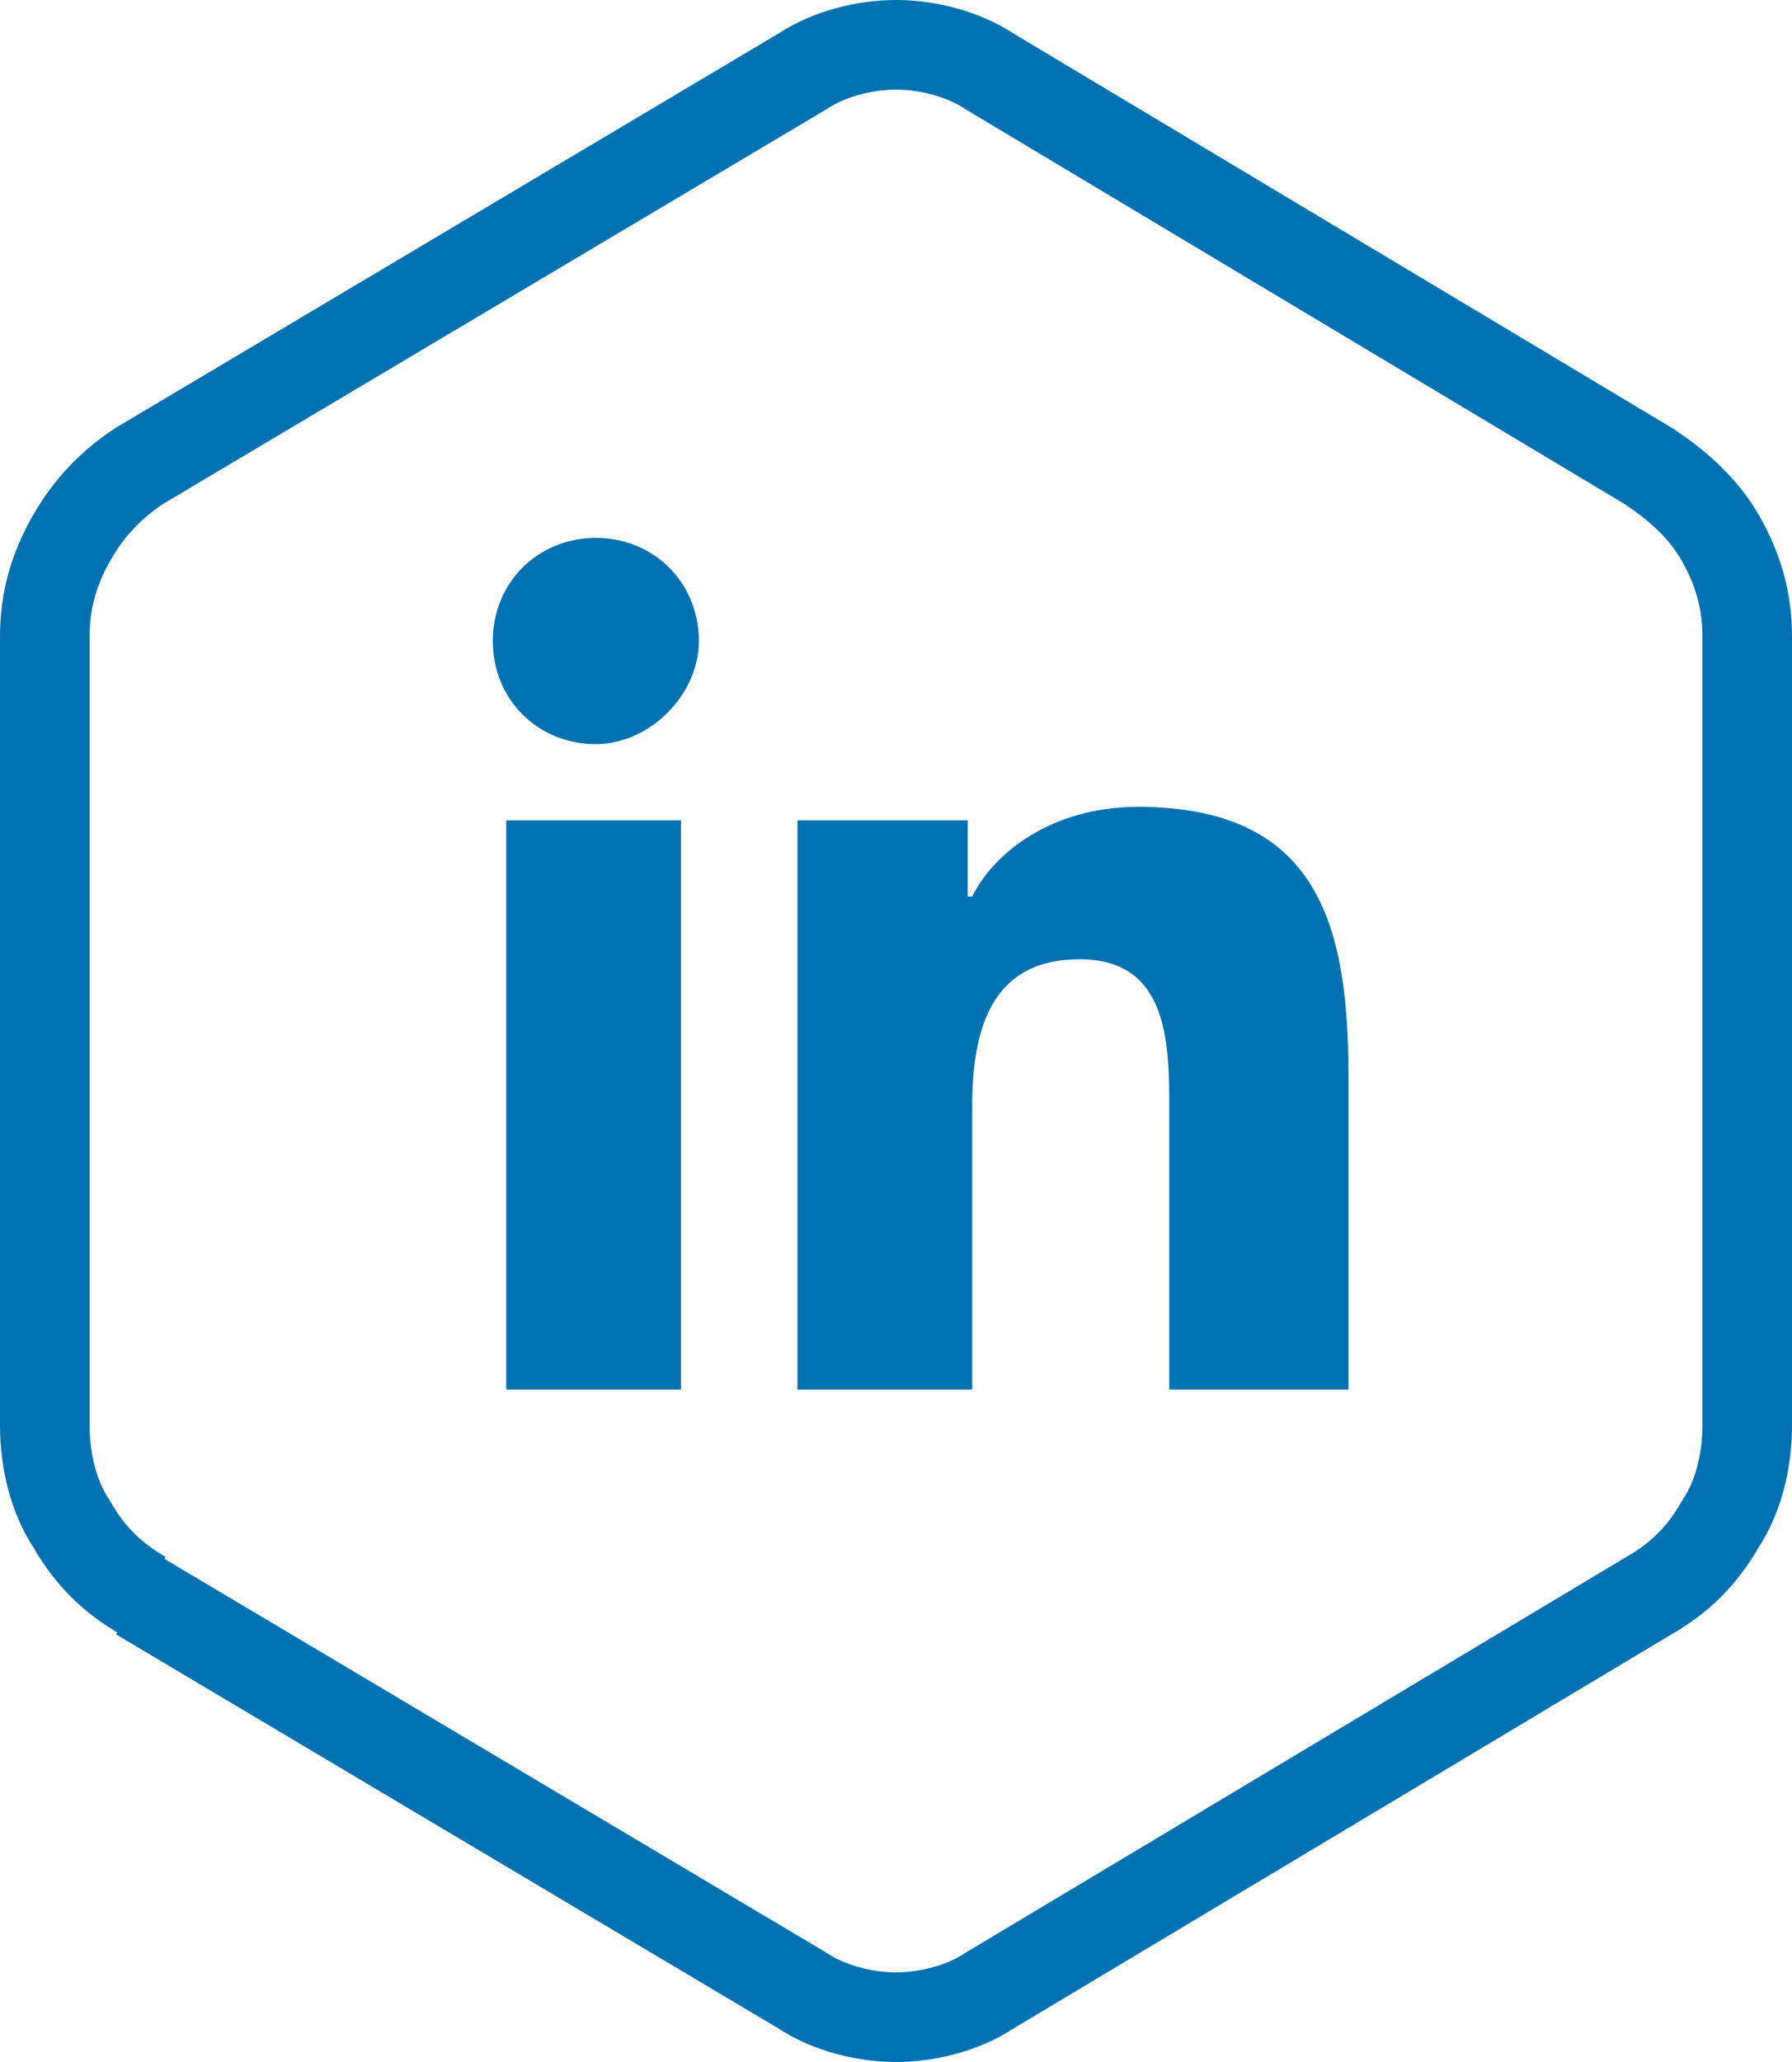
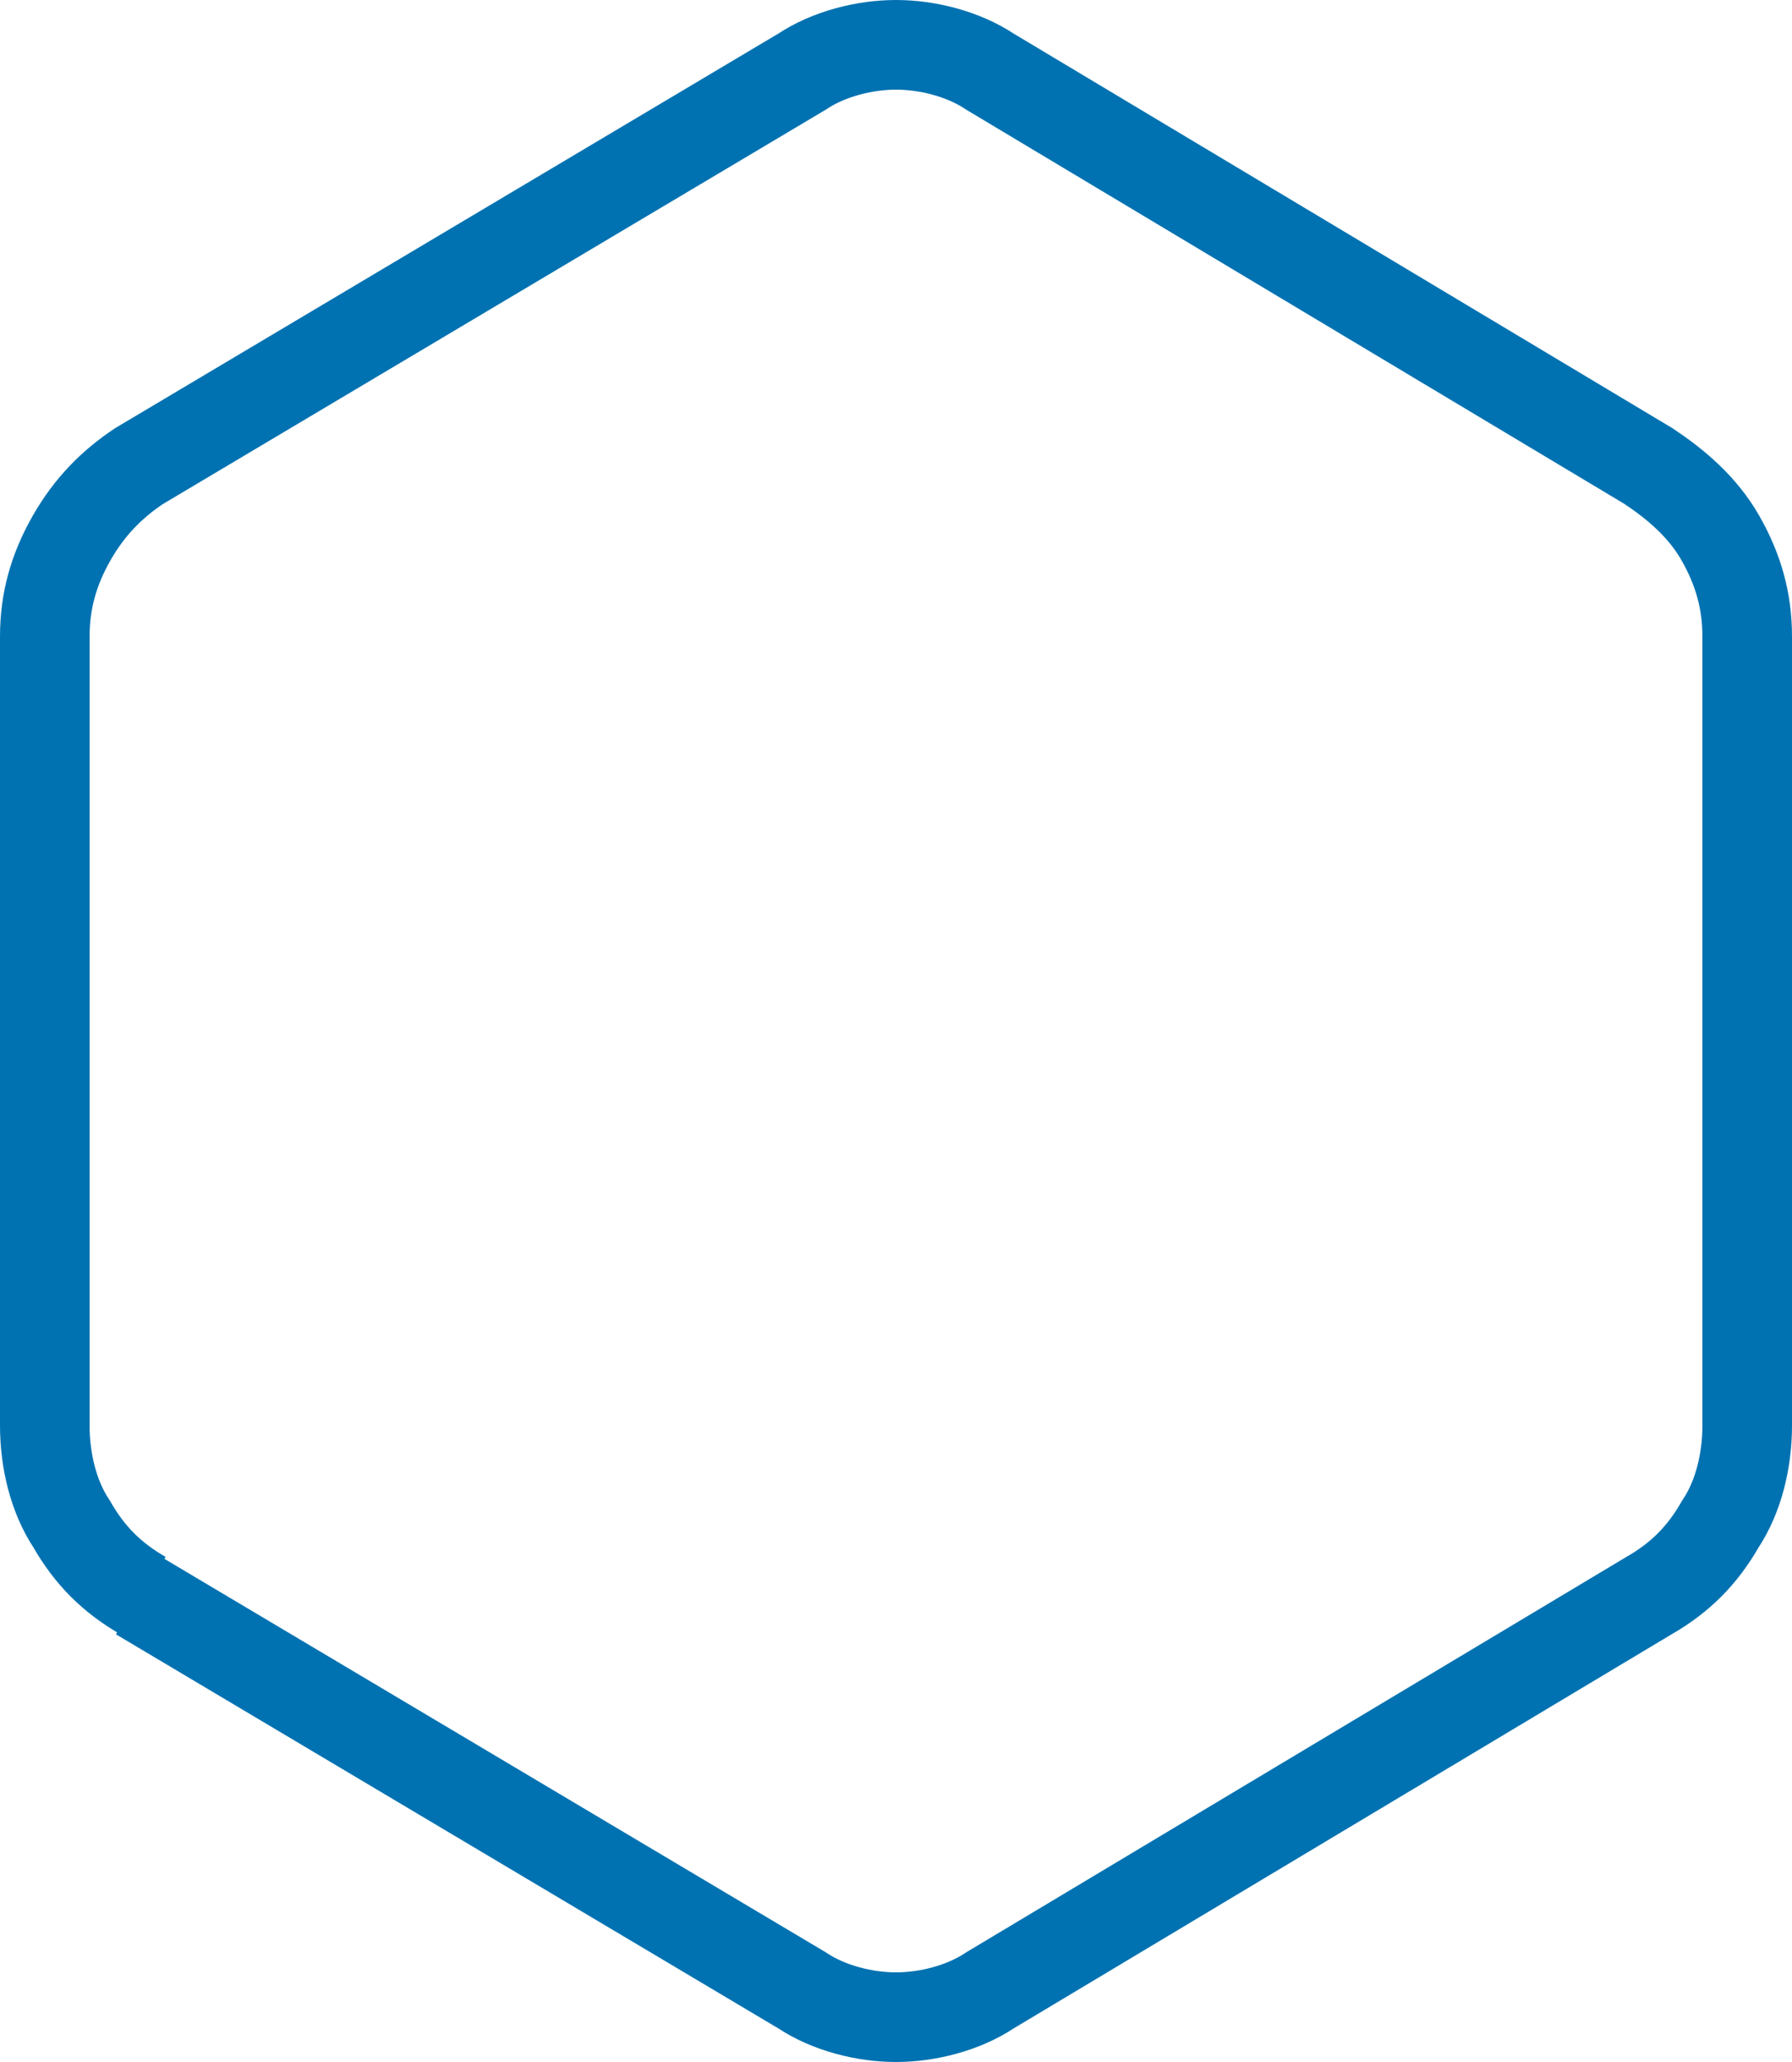
<svg xmlns="http://www.w3.org/2000/svg" enable-background="new 0 0 40 46" viewBox="0 0 40 46">
-   <path clip-rule="evenodd" d="m30 31h-3.9v-6.2c0-1.5 0-3.4-2-3.4s-2.4 1.6-2.4 3.3v6.3h-3.9v-12.7h3.8v1.7h.1c.5-1 1.8-2 3.7-2 4 0 4.7 2.6 4.7 6v7zm-16.7-14.4c-1.3 0-2.3-1-2.3-2.3s1-2.3 2.3-2.3 2.3 1 2.3 2.3c0 1.2-1.1 2.3-2.3 2.3zm-2 14.4h3.9v-12.7h-3.9z" fill="#0072b1" fill-rule="evenodd" />
  <path d="m20 1c-.7 0-1.5.2-2.1.6l-14.8 8.8c-.6.4-1.1.9-1.5 1.6s-.6 1.4-.6 2.2v17.6c0 .8.2 1.6.6 2.2.4.7.9 1.2 1.6 1.6m16.8-34.6c.7 0 1.5.2 2.1.6l14.7 8.8c.6.4 1.2.9 1.6 1.6s.6 1.4.6 2.2v17.6c0 .8-.2 1.6-.6 2.2-.4.7-.9 1.2-1.6 1.6l-14.7 8.8c-.6.4-1.4.6-2.1.6s-1.5-.2-2.1-.6l-14.8-8.8" fill="none" stroke="#0072b1" stroke-width="2" />
</svg>